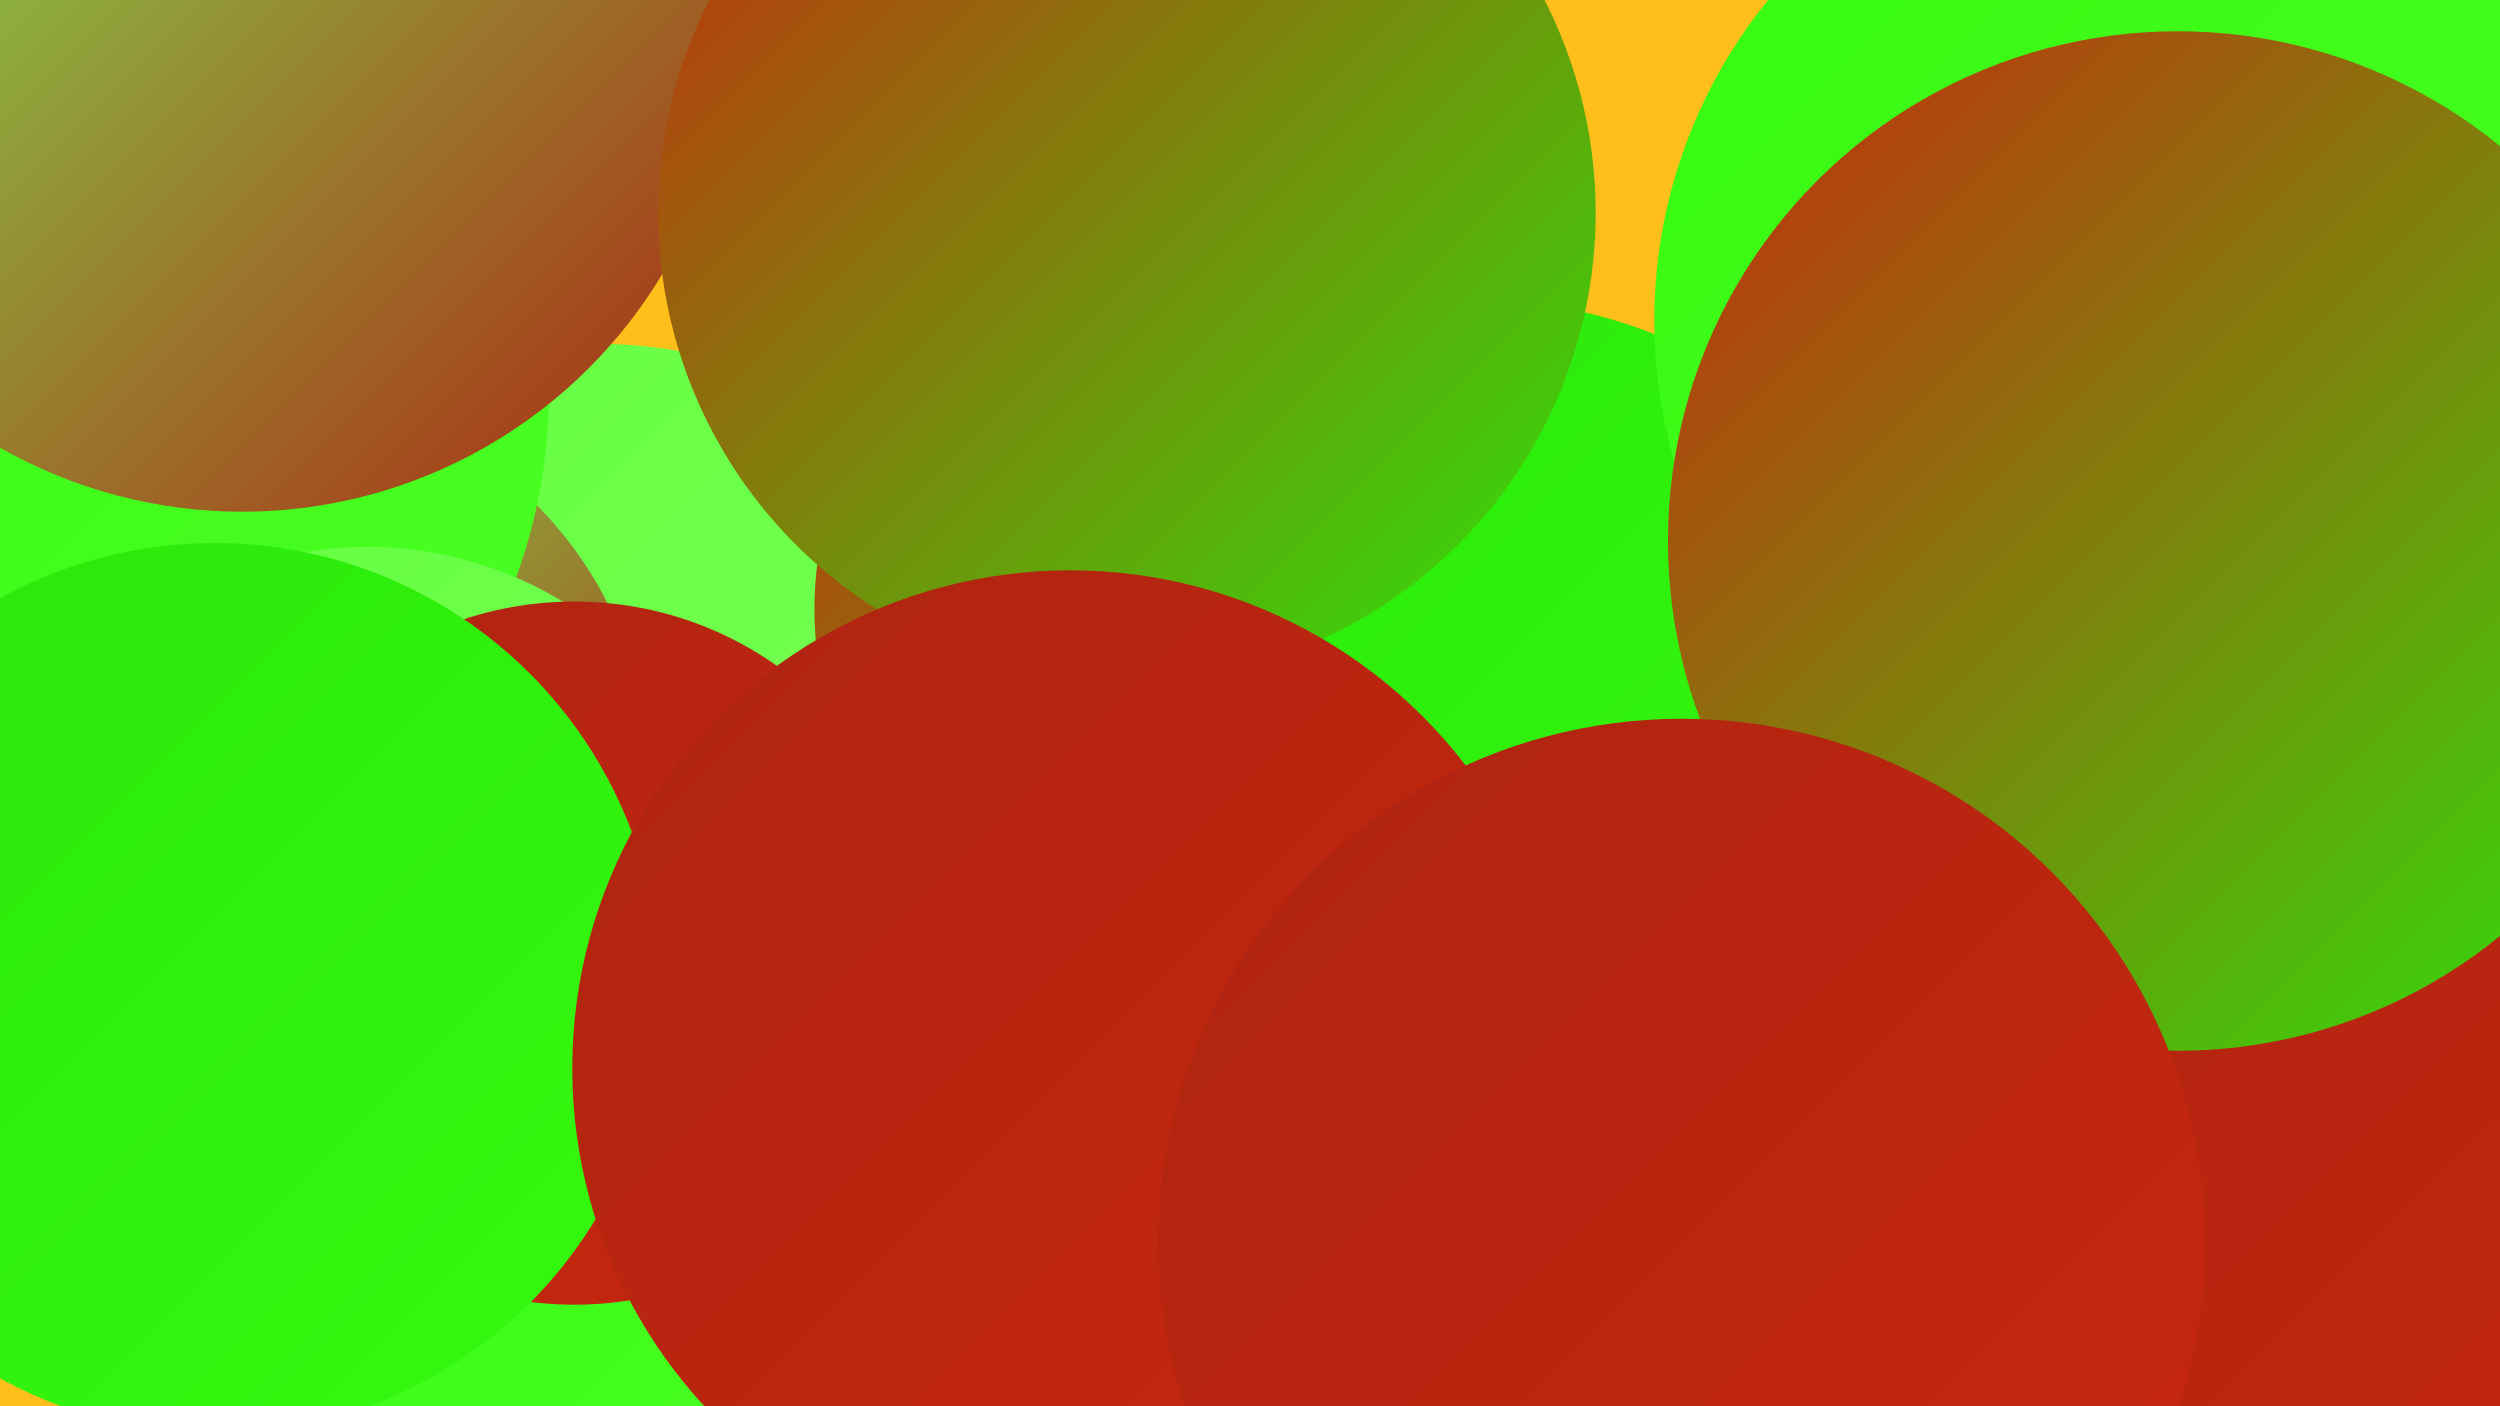
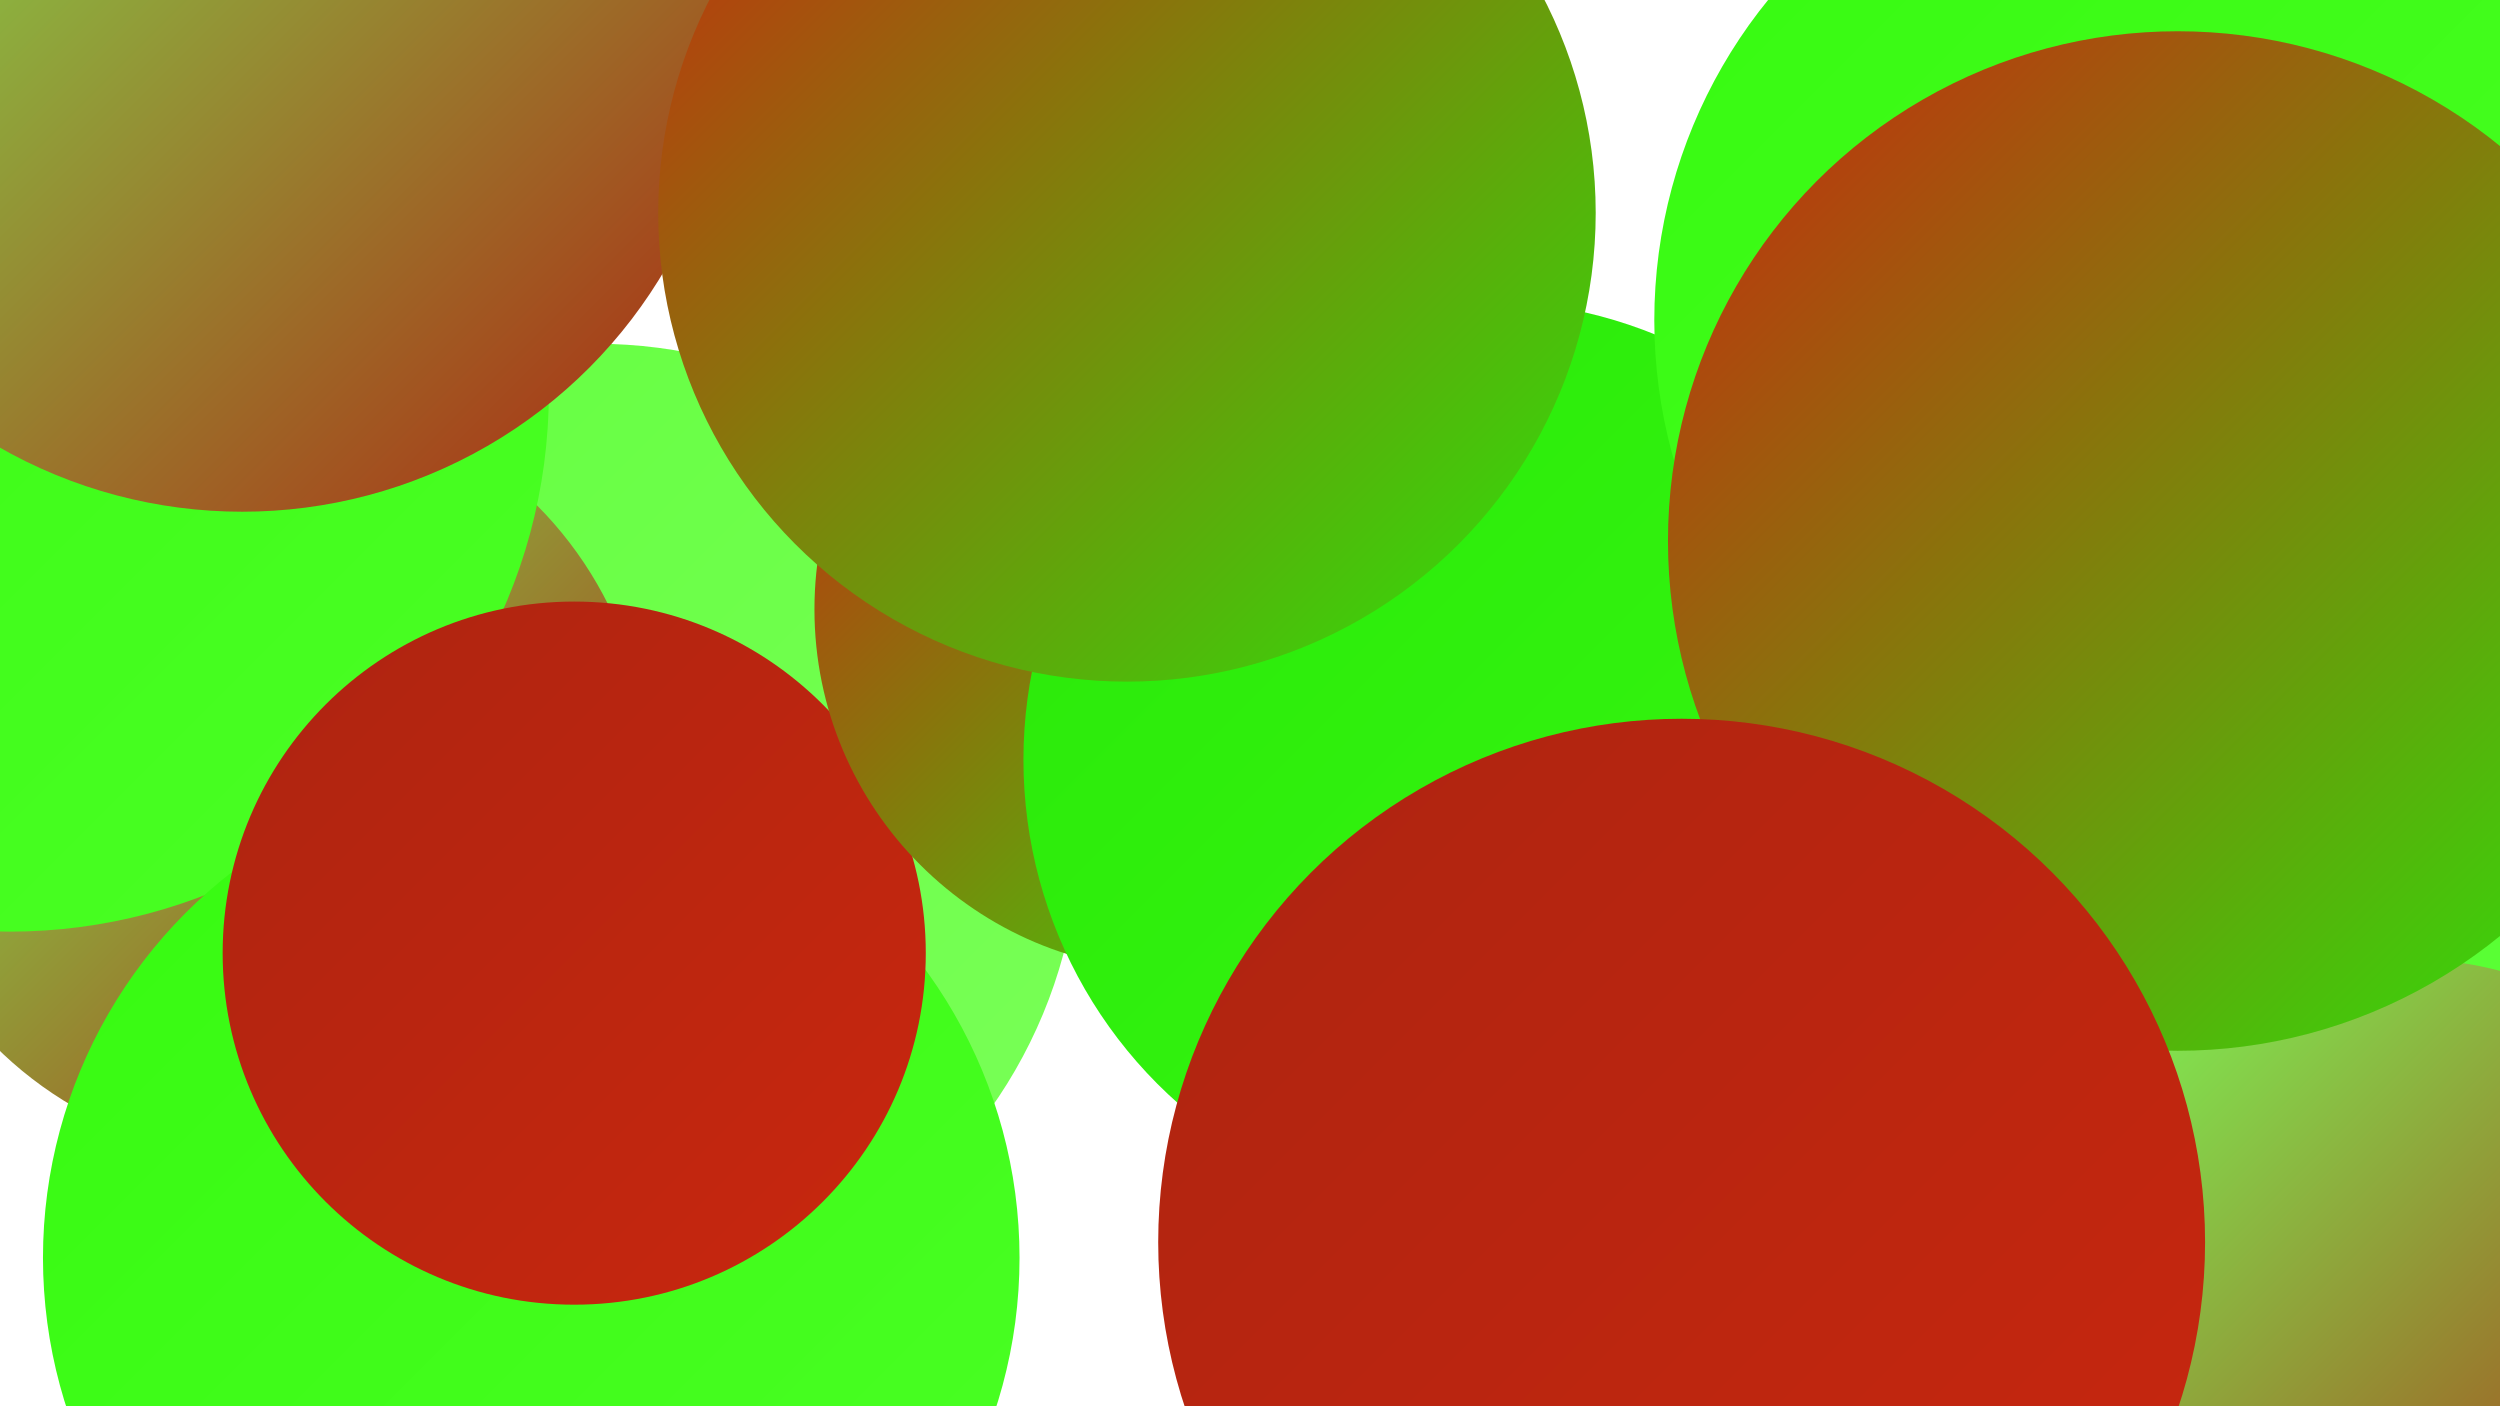
<svg xmlns="http://www.w3.org/2000/svg" width="1280" height="720">
  <defs>
    <linearGradient id="grad0" x1="0%" y1="0%" x2="100%" y2="100%">
      <stop offset="0%" style="stop-color:#ad2411;stop-opacity:1" />
      <stop offset="100%" style="stop-color:#c9270e;stop-opacity:1" />
    </linearGradient>
    <linearGradient id="grad1" x1="0%" y1="0%" x2="100%" y2="100%">
      <stop offset="0%" style="stop-color:#c9270e;stop-opacity:1" />
      <stop offset="100%" style="stop-color:#2ae70a;stop-opacity:1" />
    </linearGradient>
    <linearGradient id="grad2" x1="0%" y1="0%" x2="100%" y2="100%">
      <stop offset="0%" style="stop-color:#2ae70a;stop-opacity:1" />
      <stop offset="100%" style="stop-color:#36fa10;stop-opacity:1" />
    </linearGradient>
    <linearGradient id="grad3" x1="0%" y1="0%" x2="100%" y2="100%">
      <stop offset="0%" style="stop-color:#36fa10;stop-opacity:1" />
      <stop offset="100%" style="stop-color:#4bff25;stop-opacity:1" />
    </linearGradient>
    <linearGradient id="grad4" x1="0%" y1="0%" x2="100%" y2="100%">
      <stop offset="0%" style="stop-color:#4bff25;stop-opacity:1" />
      <stop offset="100%" style="stop-color:#63ff3f;stop-opacity:1" />
    </linearGradient>
    <linearGradient id="grad5" x1="0%" y1="0%" x2="100%" y2="100%">
      <stop offset="0%" style="stop-color:#63ff3f;stop-opacity:1" />
      <stop offset="100%" style="stop-color:#7aff58;stop-opacity:1" />
    </linearGradient>
    <linearGradient id="grad6" x1="0%" y1="0%" x2="100%" y2="100%">
      <stop offset="0%" style="stop-color:#7aff58;stop-opacity:1" />
      <stop offset="100%" style="stop-color:#ad2411;stop-opacity:1" />
    </linearGradient>
  </defs>
-   <rect width="1280" height="720" fill="#febf1a" />
  <circle cx="305" cy="424" r="248" fill="url(#grad5)" />
  <circle cx="136" cy="397" r="196" fill="url(#grad6)" />
  <circle cx="5" cy="201" r="276" fill="url(#grad3)" />
  <circle cx="1232" cy="714" r="261" fill="url(#grad3)" />
  <circle cx="272" cy="644" r="250" fill="url(#grad3)" />
  <circle cx="124" cy="11" r="251" fill="url(#grad6)" />
-   <circle cx="188" cy="473" r="193" fill="url(#grad5)" />
  <circle cx="294" cy="488" r="180" fill="url(#grad0)" />
  <circle cx="1120" cy="584" r="195" fill="url(#grad4)" />
-   <circle cx="110" cy="506" r="228" fill="url(#grad2)" />
  <circle cx="602" cy="312" r="185" fill="url(#grad1)" />
  <circle cx="1233" cy="674" r="183" fill="url(#grad6)" />
  <circle cx="759" cy="389" r="235" fill="url(#grad2)" />
  <circle cx="1240" cy="55" r="187" fill="url(#grad5)" />
-   <circle cx="1245" cy="605" r="273" fill="url(#grad0)" />
  <circle cx="577" cy="109" r="240" fill="url(#grad1)" />
  <circle cx="1107" cy="164" r="260" fill="url(#grad3)" />
-   <circle cx="548" cy="547" r="255" fill="url(#grad0)" />
  <circle cx="1115" cy="277" r="261" fill="url(#grad1)" />
  <circle cx="861" cy="636" r="268" fill="url(#grad0)" />
</svg>